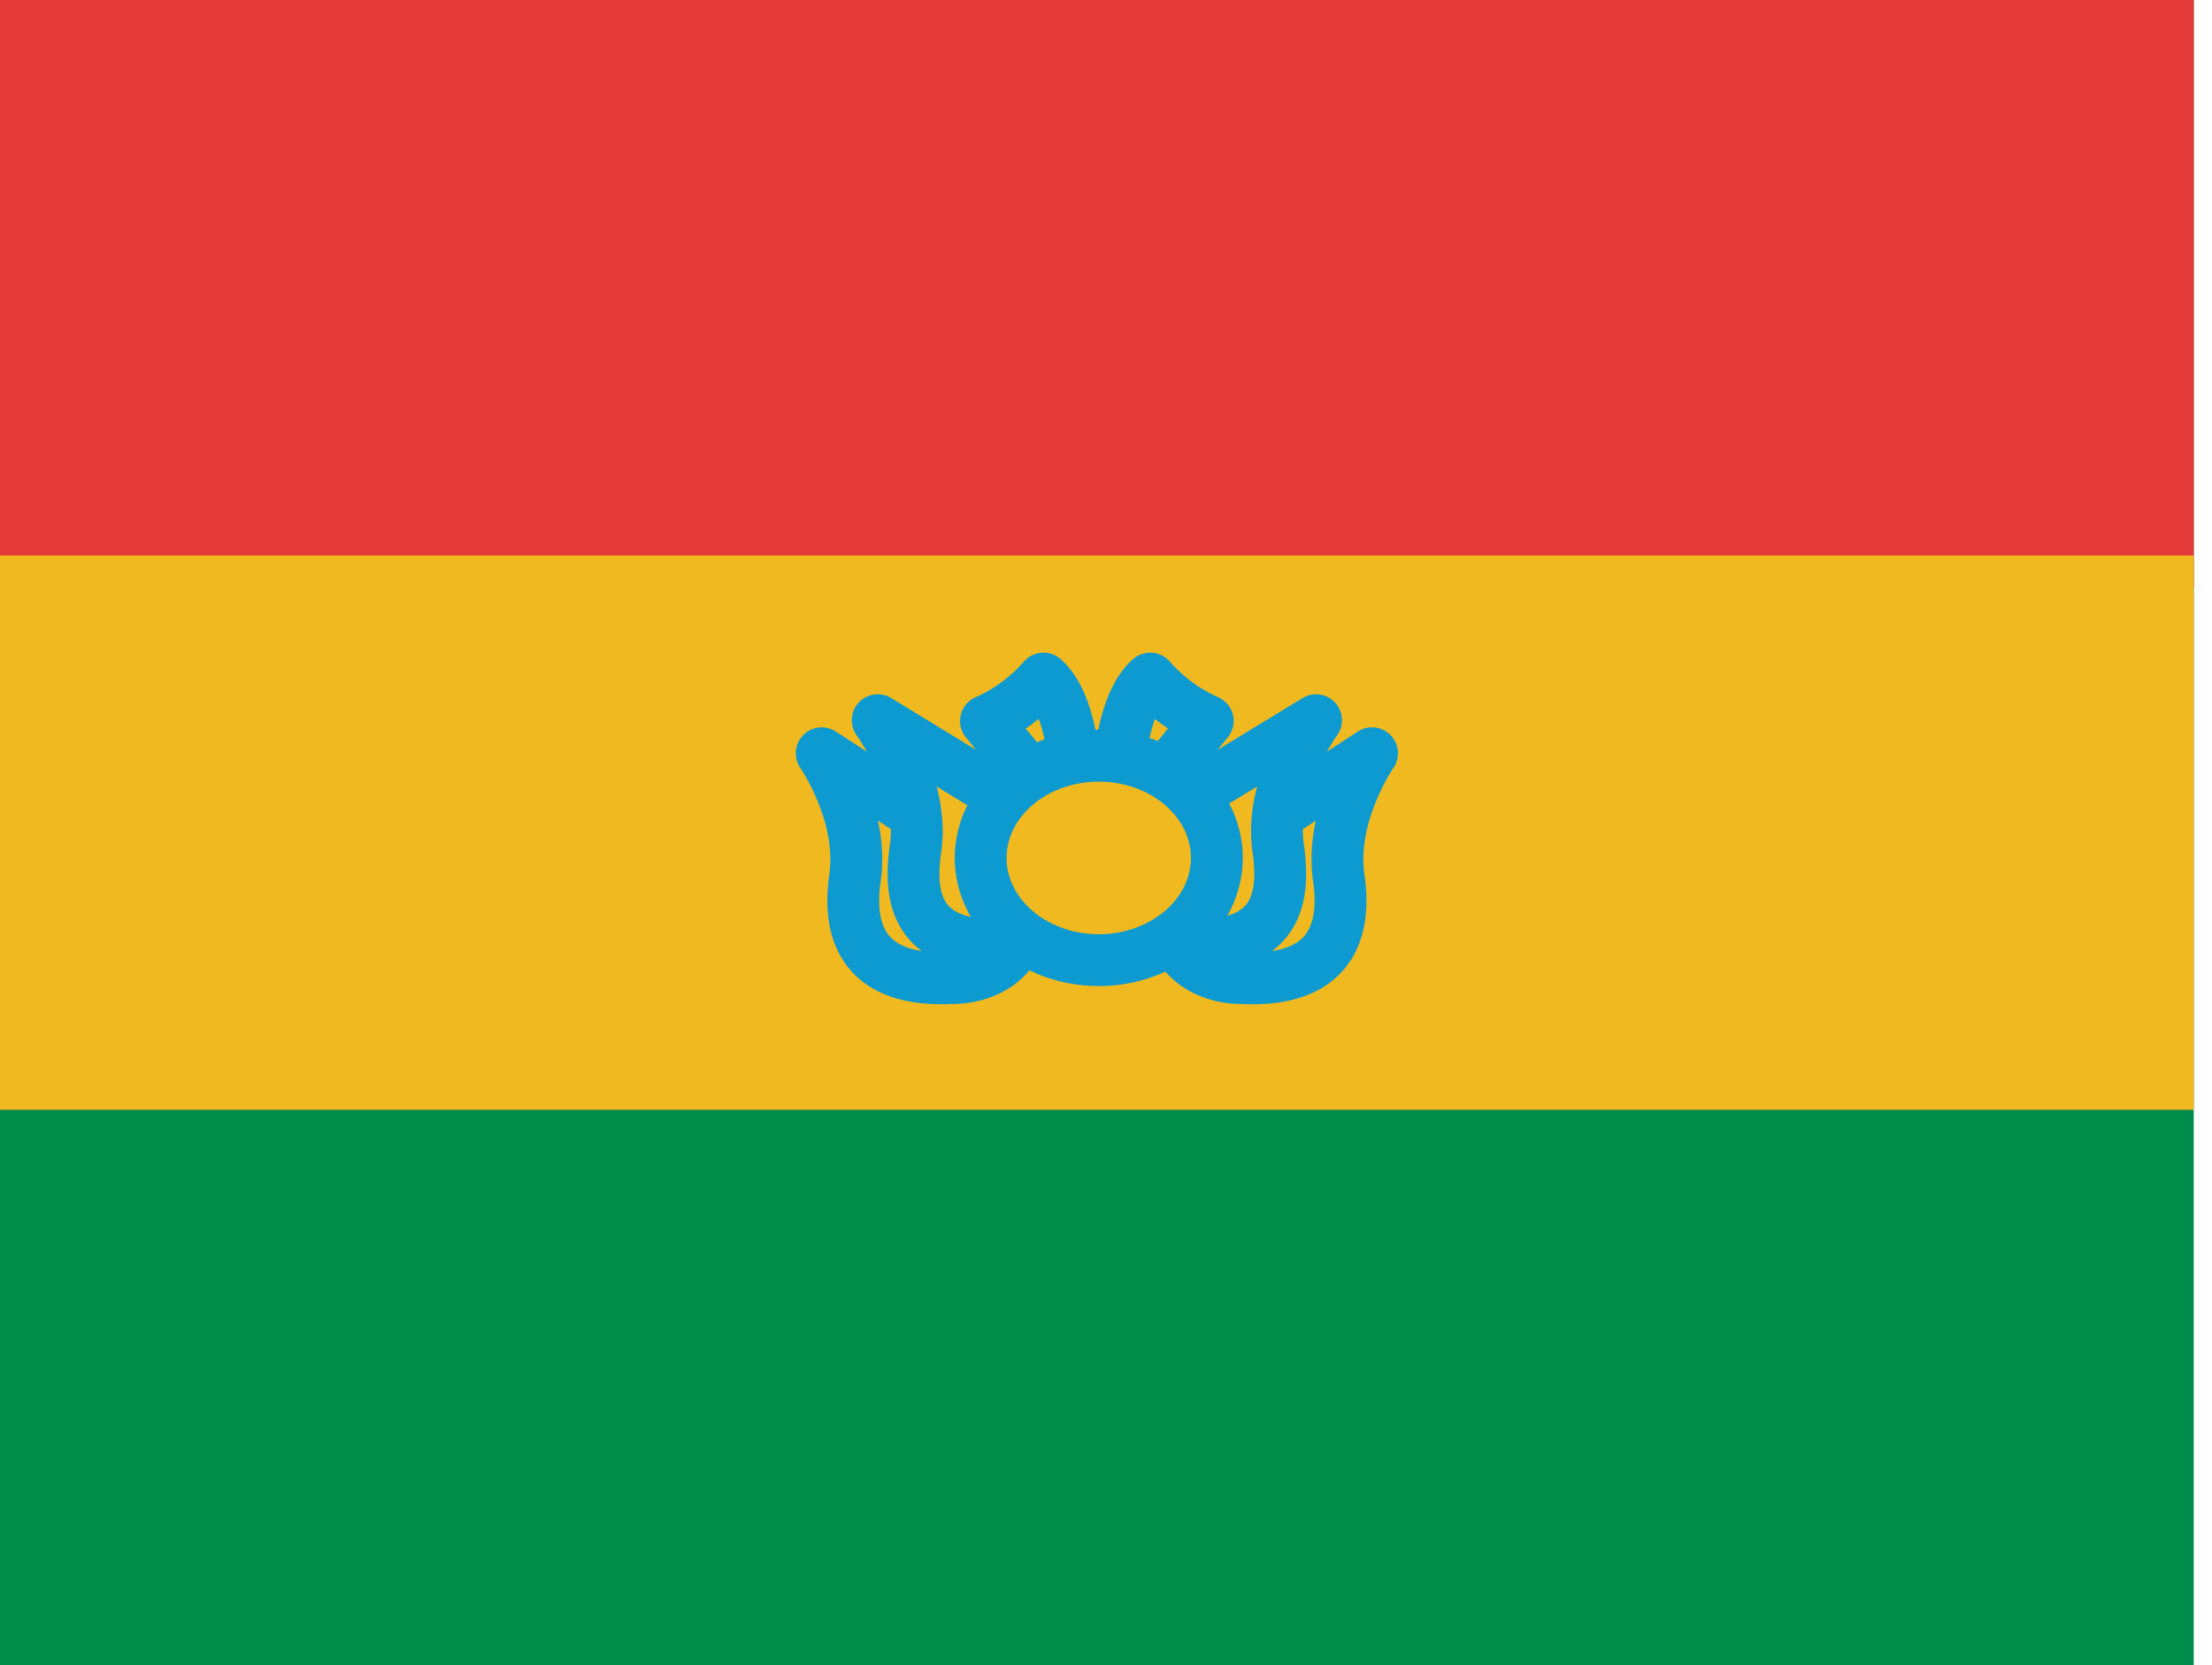
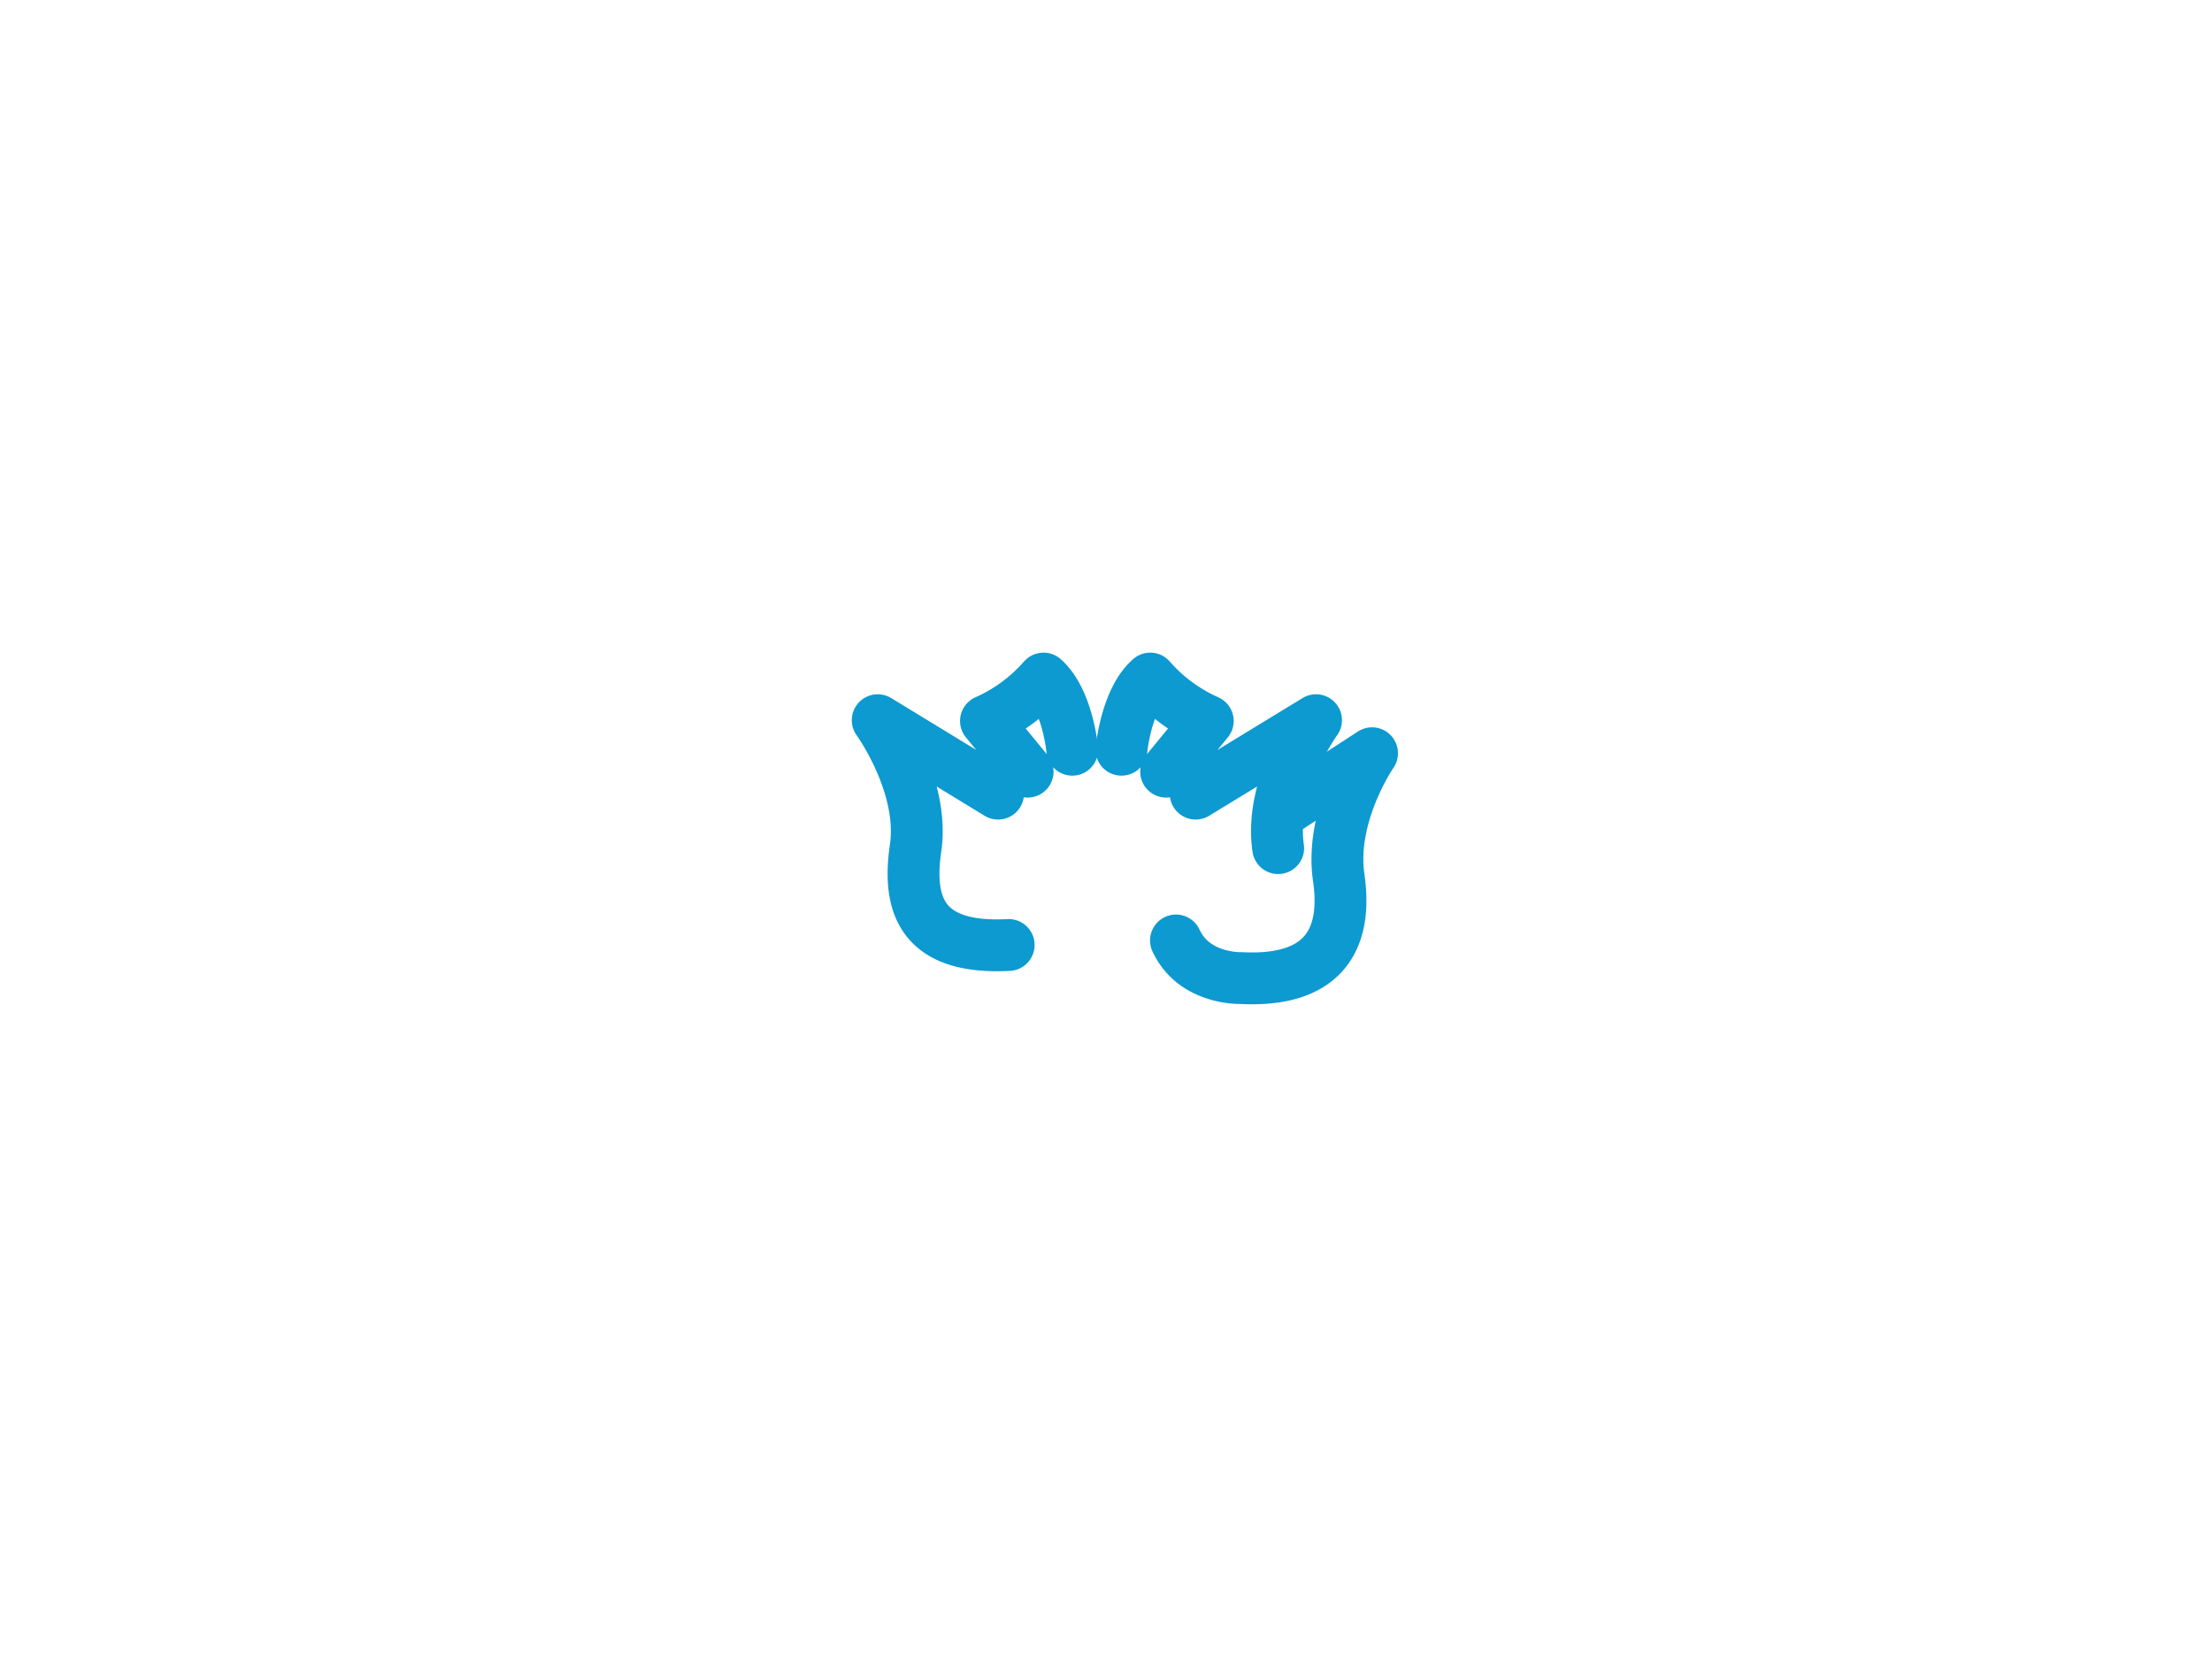
<svg xmlns="http://www.w3.org/2000/svg" width="85" height="64" fill="none">
-   <path fill="#008C4B" d="M84.299 0H0v64h84.299V0Z" />
-   <path fill="#E43B3A" d="M84.299 0H0v22.613h84.299V0Z" />
-   <path fill="#F1B920" d="M84.299 21.349H0V42.65h84.299V21.35Z" />
-   <path stroke="#0C9AD0" stroke-linecap="round" stroke-linejoin="round" stroke-width="1.992" d="M42.222 36.9c2.506 0 4.538-1.76 4.538-3.928 0-2.17-2.032-3.928-4.538-3.928-2.506 0-4.538 1.759-4.538 3.928s2.032 3.927 4.538 3.927Z" />
-   <path stroke="#0C9AD0" stroke-linecap="round" stroke-linejoin="round" stroke-width="1.992" d="M43.095 28.813s.174-1.92 1.105-2.735a6.359 6.359 0 0 0 2.21 1.63l-1.599 1.948M45.946 30.5l4.625-2.822s-1.81 2.494-1.455 4.916c.32 2.182-.233 3.898-3.578 3.723" />
+   <path stroke="#0C9AD0" stroke-linecap="round" stroke-linejoin="round" stroke-width="1.992" d="M43.095 28.813s.174-1.92 1.105-2.735a6.359 6.359 0 0 0 2.21 1.63l-1.599 1.948M45.946 30.5l4.625-2.822s-1.81 2.494-1.455 4.916" />
  <path stroke="#0C9AD0" stroke-linecap="round" stroke-linejoin="round" stroke-width="1.992" d="m49.349 31.14 3.374-2.192s-1.635 2.359-1.28 4.78c.32 2.182-.407 4.034-3.752 3.86 0 0-1.804.068-2.502-1.445M41.204 28.813s-.175-1.92-1.105-2.735a6.358 6.358 0 0 1-2.211 1.63l1.6 1.948M38.353 30.5l-4.625-2.822s1.81 2.494 1.455 4.916c-.32 2.182.232 3.898 3.577 3.723" />
-   <path stroke="#0C9AD0" stroke-linecap="round" stroke-linejoin="round" stroke-width="1.992" d="m34.95 31.14-3.374-2.192s1.635 2.359 1.28 4.78c-.32 2.182.407 4.034 3.752 3.86 0 0 1.803.068 2.502-1.445" />
</svg>